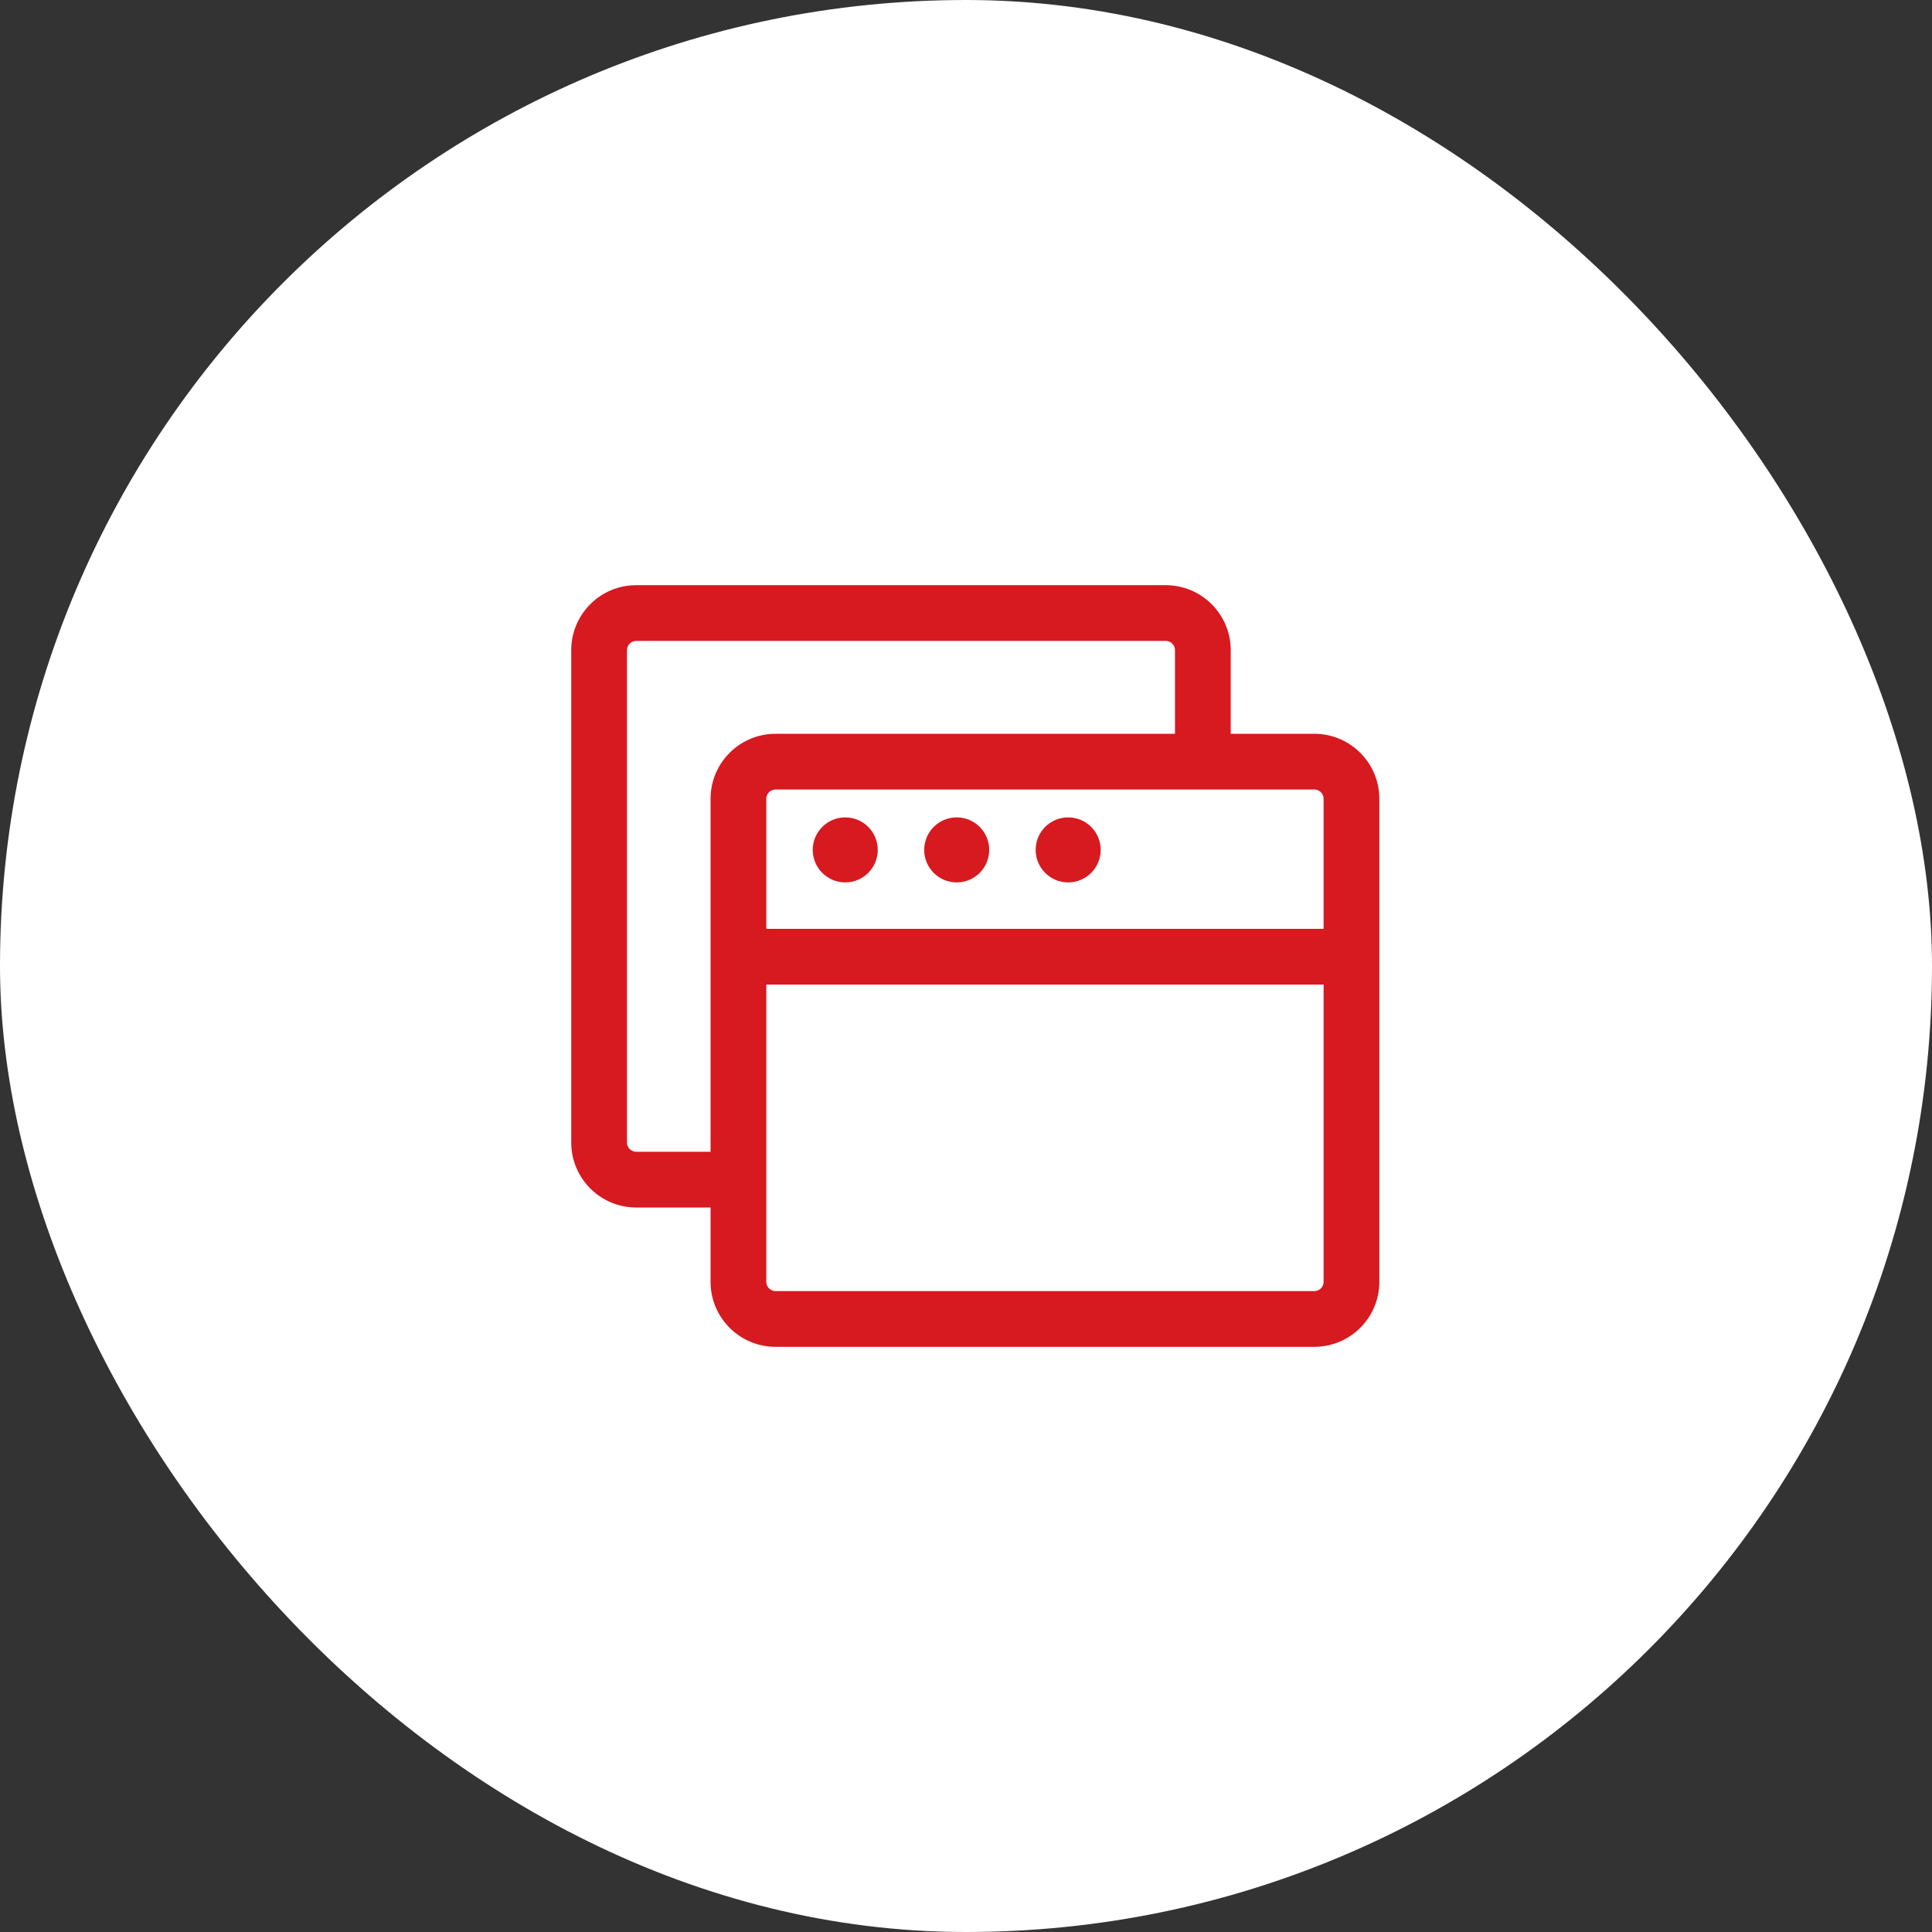
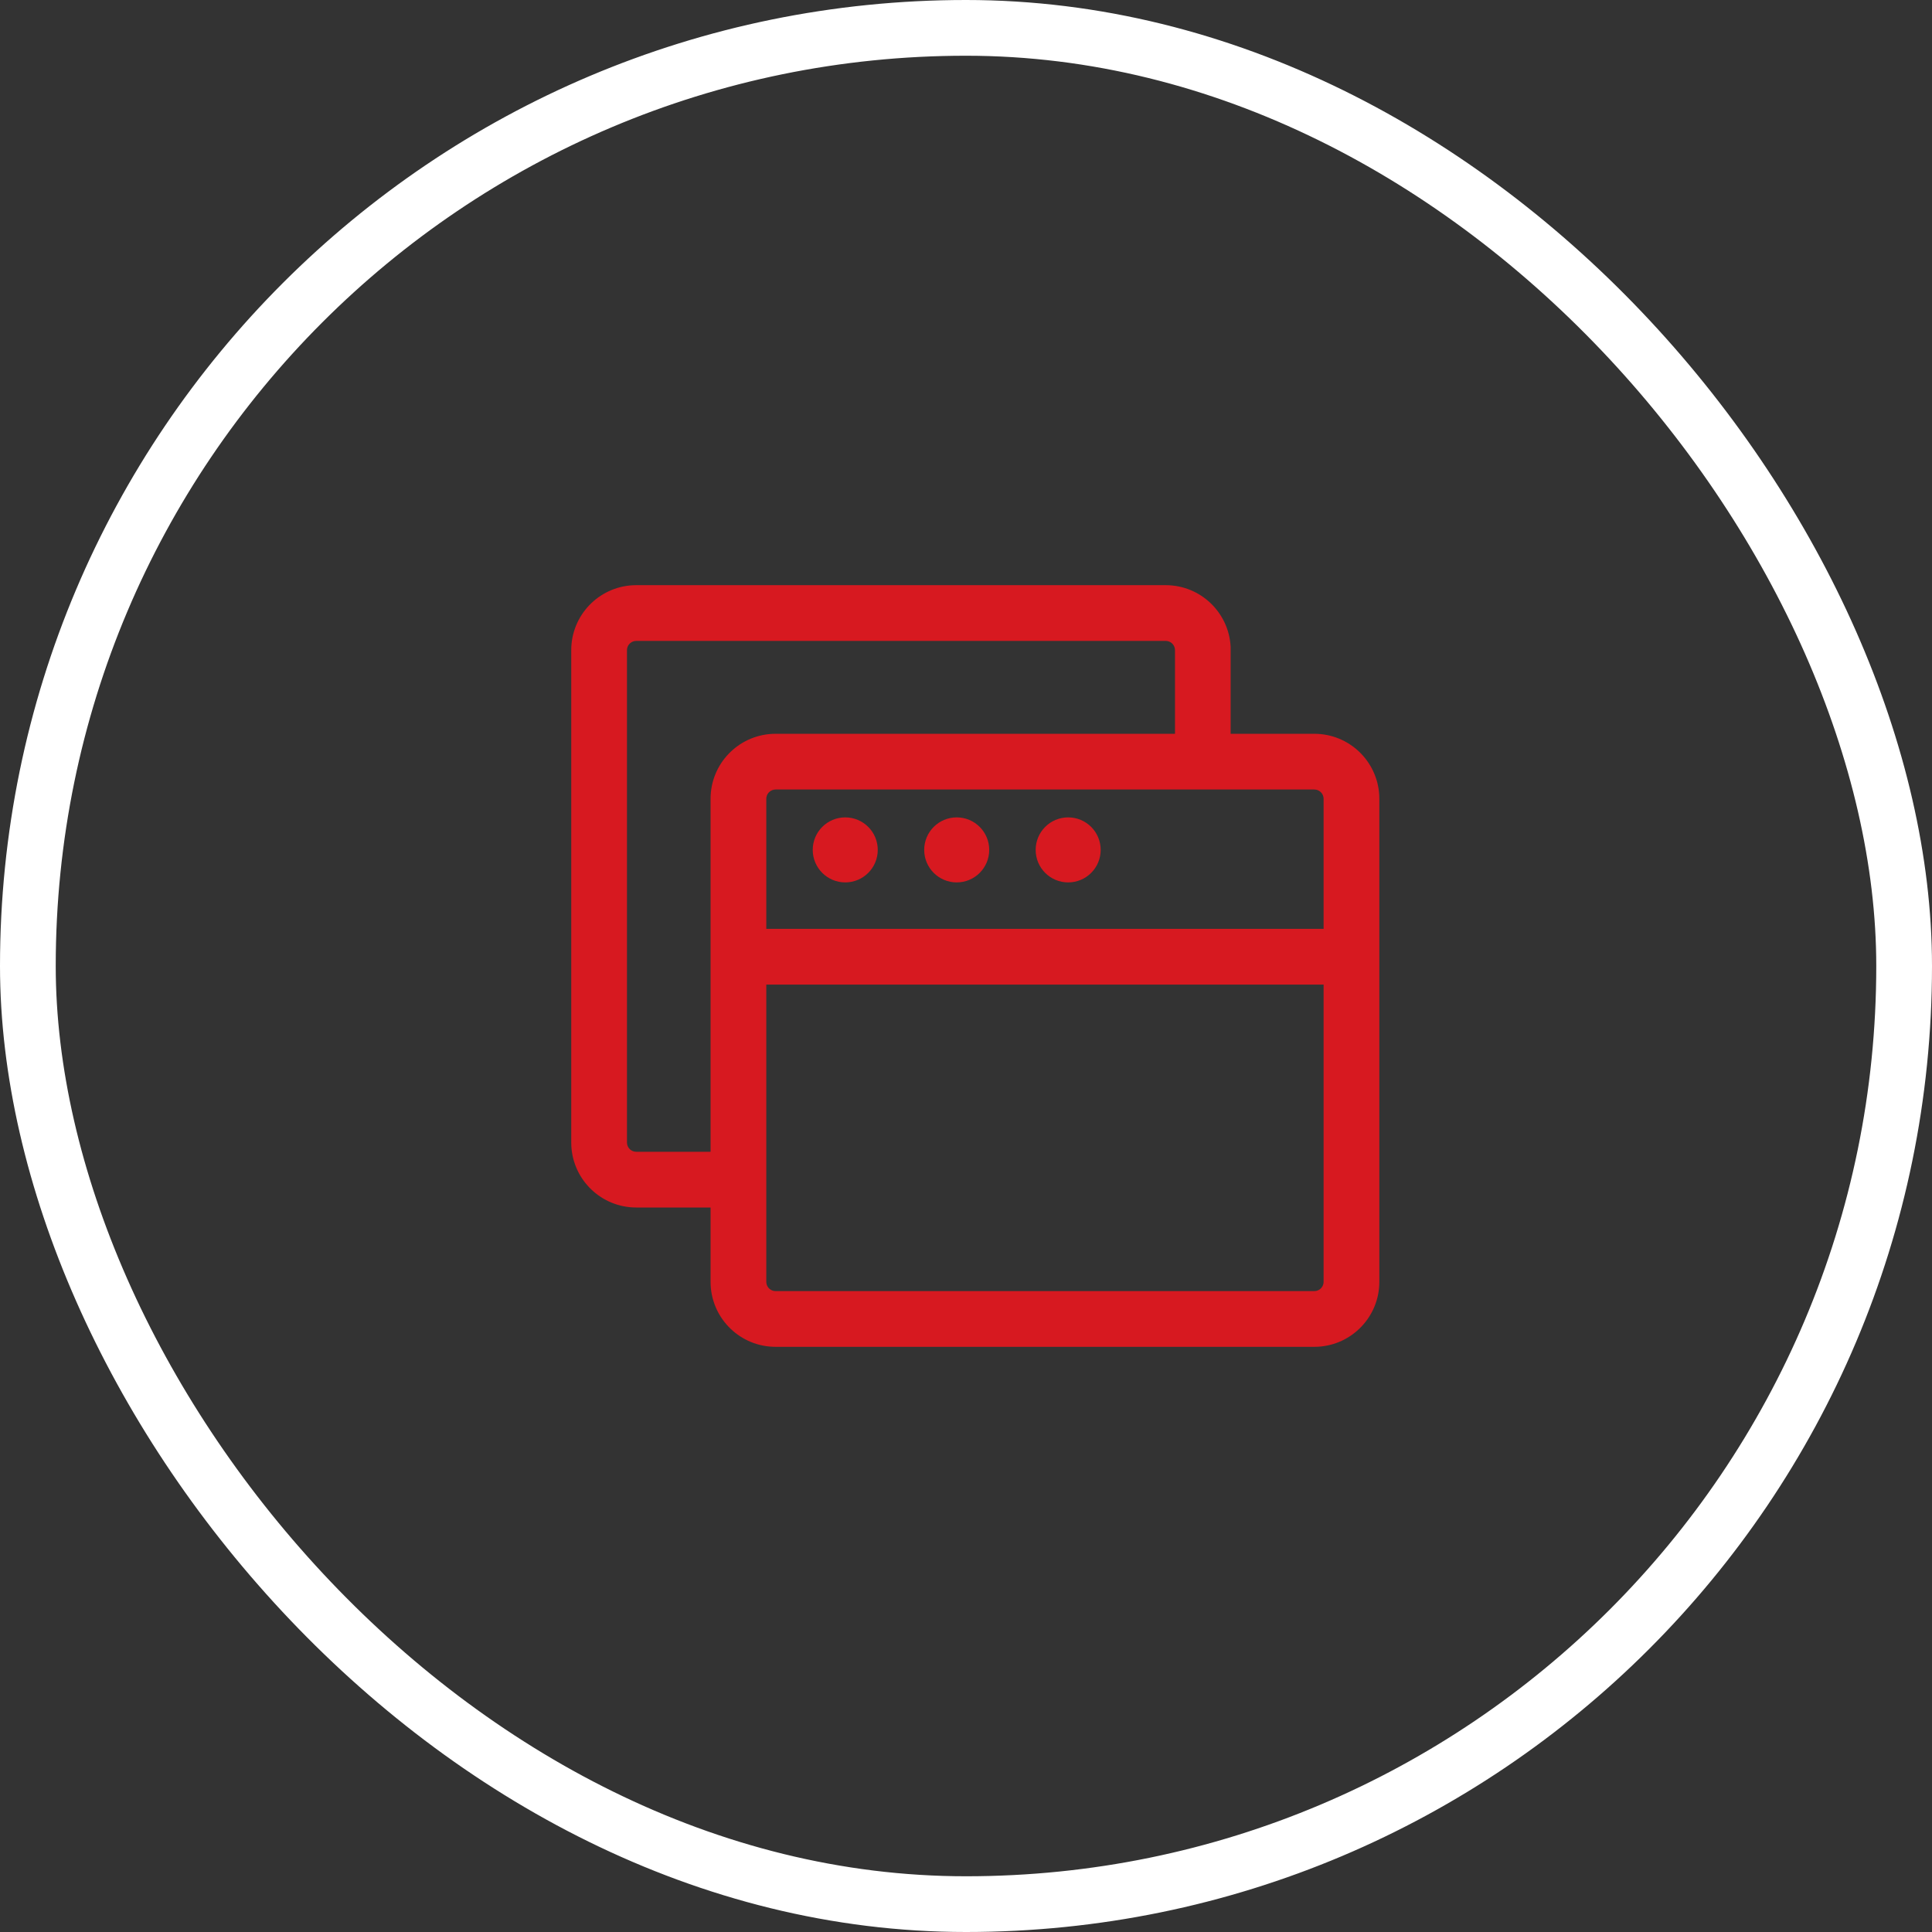
<svg xmlns="http://www.w3.org/2000/svg" width="104" height="104" viewBox="0 0 104 104" fill="none">
  <rect x="0" y="0" width="104" height="104" fill="#333333" stroke="none" />
-   <rect x="1.5" y="1.5" width="101" height="101" rx="50.5" fill="white" />
  <rect x="1.5" y="1.5" width="101" height="101" rx="50.5" stroke="white" stroke-width="3" />
-   <path fill-rule="evenodd" clip-rule="evenodd" d="M62.75 31.5C64.619 31.5 66.145 32.964 66.245 34.808L66.25 35V39.5H70.75C72.619 39.5 74.145 40.964 74.245 42.808L74.25 43V69C74.25 70.869 72.786 72.395 70.942 72.495L70.75 72.5H41.75C39.881 72.5 38.355 71.036 38.255 69.192L38.25 69V65H34.25C32.381 65 30.855 63.536 30.755 61.692L30.75 61.5V35C30.75 33.131 32.214 31.605 34.058 31.505L34.25 31.5H62.75ZM71.25 53H41.25V69C41.25 69.246 41.427 69.45 41.66 69.492L41.75 69.5H70.75C70.996 69.5 71.2 69.323 71.242 69.09L71.25 69V53ZM62.75 34.5L62.84 34.508C63.073 34.55 63.25 34.755 63.25 35V39.5H41.75L41.558 39.505C39.714 39.605 38.25 41.131 38.25 43V62H34.25L34.16 61.992C33.927 61.95 33.75 61.745 33.75 61.5V35L33.758 34.91C33.8 34.677 34.005 34.5 34.25 34.5H62.75ZM70.75 42.5H41.75C41.505 42.5 41.3 42.677 41.258 42.91L41.25 43V50H71.25V43C71.25 42.755 71.073 42.55 70.84 42.508L70.75 42.5ZM47.25 45.75C47.25 44.783 46.467 44 45.5 44C44.533 44 43.75 44.783 43.75 45.75C43.75 46.717 44.533 47.5 45.5 47.5C46.467 47.5 47.25 46.717 47.25 45.75ZM51.5 44C52.467 44 53.25 44.783 53.25 45.75C53.25 46.717 52.467 47.5 51.5 47.5C50.533 47.5 49.75 46.717 49.75 45.75C49.75 44.783 50.533 44 51.5 44ZM59.25 45.75C59.25 44.783 58.467 44 57.5 44C56.533 44 55.75 44.783 55.75 45.75C55.75 46.717 56.533 47.5 57.5 47.5C58.467 47.5 59.25 46.717 59.25 45.75Z" fill="#D71920" />
+   <path fill-rule="evenodd" clip-rule="evenodd" d="M62.75 31.5C64.619 31.5 66.145 32.964 66.245 34.808V39.5H70.75C72.619 39.5 74.145 40.964 74.245 42.808L74.25 43V69C74.25 70.869 72.786 72.395 70.942 72.495L70.75 72.5H41.75C39.881 72.5 38.355 71.036 38.255 69.192L38.25 69V65H34.25C32.381 65 30.855 63.536 30.755 61.692L30.75 61.5V35C30.75 33.131 32.214 31.605 34.058 31.505L34.25 31.5H62.75ZM71.25 53H41.25V69C41.25 69.246 41.427 69.45 41.66 69.492L41.75 69.5H70.75C70.996 69.5 71.2 69.323 71.242 69.09L71.25 69V53ZM62.75 34.5L62.84 34.508C63.073 34.55 63.25 34.755 63.25 35V39.5H41.75L41.558 39.505C39.714 39.605 38.25 41.131 38.25 43V62H34.25L34.16 61.992C33.927 61.95 33.75 61.745 33.75 61.5V35L33.758 34.91C33.8 34.677 34.005 34.5 34.25 34.5H62.75ZM70.75 42.5H41.75C41.505 42.5 41.3 42.677 41.258 42.91L41.25 43V50H71.25V43C71.25 42.755 71.073 42.55 70.84 42.508L70.75 42.5ZM47.25 45.75C47.25 44.783 46.467 44 45.5 44C44.533 44 43.75 44.783 43.75 45.75C43.75 46.717 44.533 47.5 45.5 47.5C46.467 47.5 47.25 46.717 47.25 45.75ZM51.5 44C52.467 44 53.25 44.783 53.25 45.75C53.25 46.717 52.467 47.5 51.5 47.5C50.533 47.5 49.75 46.717 49.75 45.75C49.75 44.783 50.533 44 51.5 44ZM59.25 45.75C59.25 44.783 58.467 44 57.5 44C56.533 44 55.75 44.783 55.75 45.75C55.75 46.717 56.533 47.5 57.5 47.5C58.467 47.5 59.25 46.717 59.25 45.75Z" fill="#D71920" />
</svg>